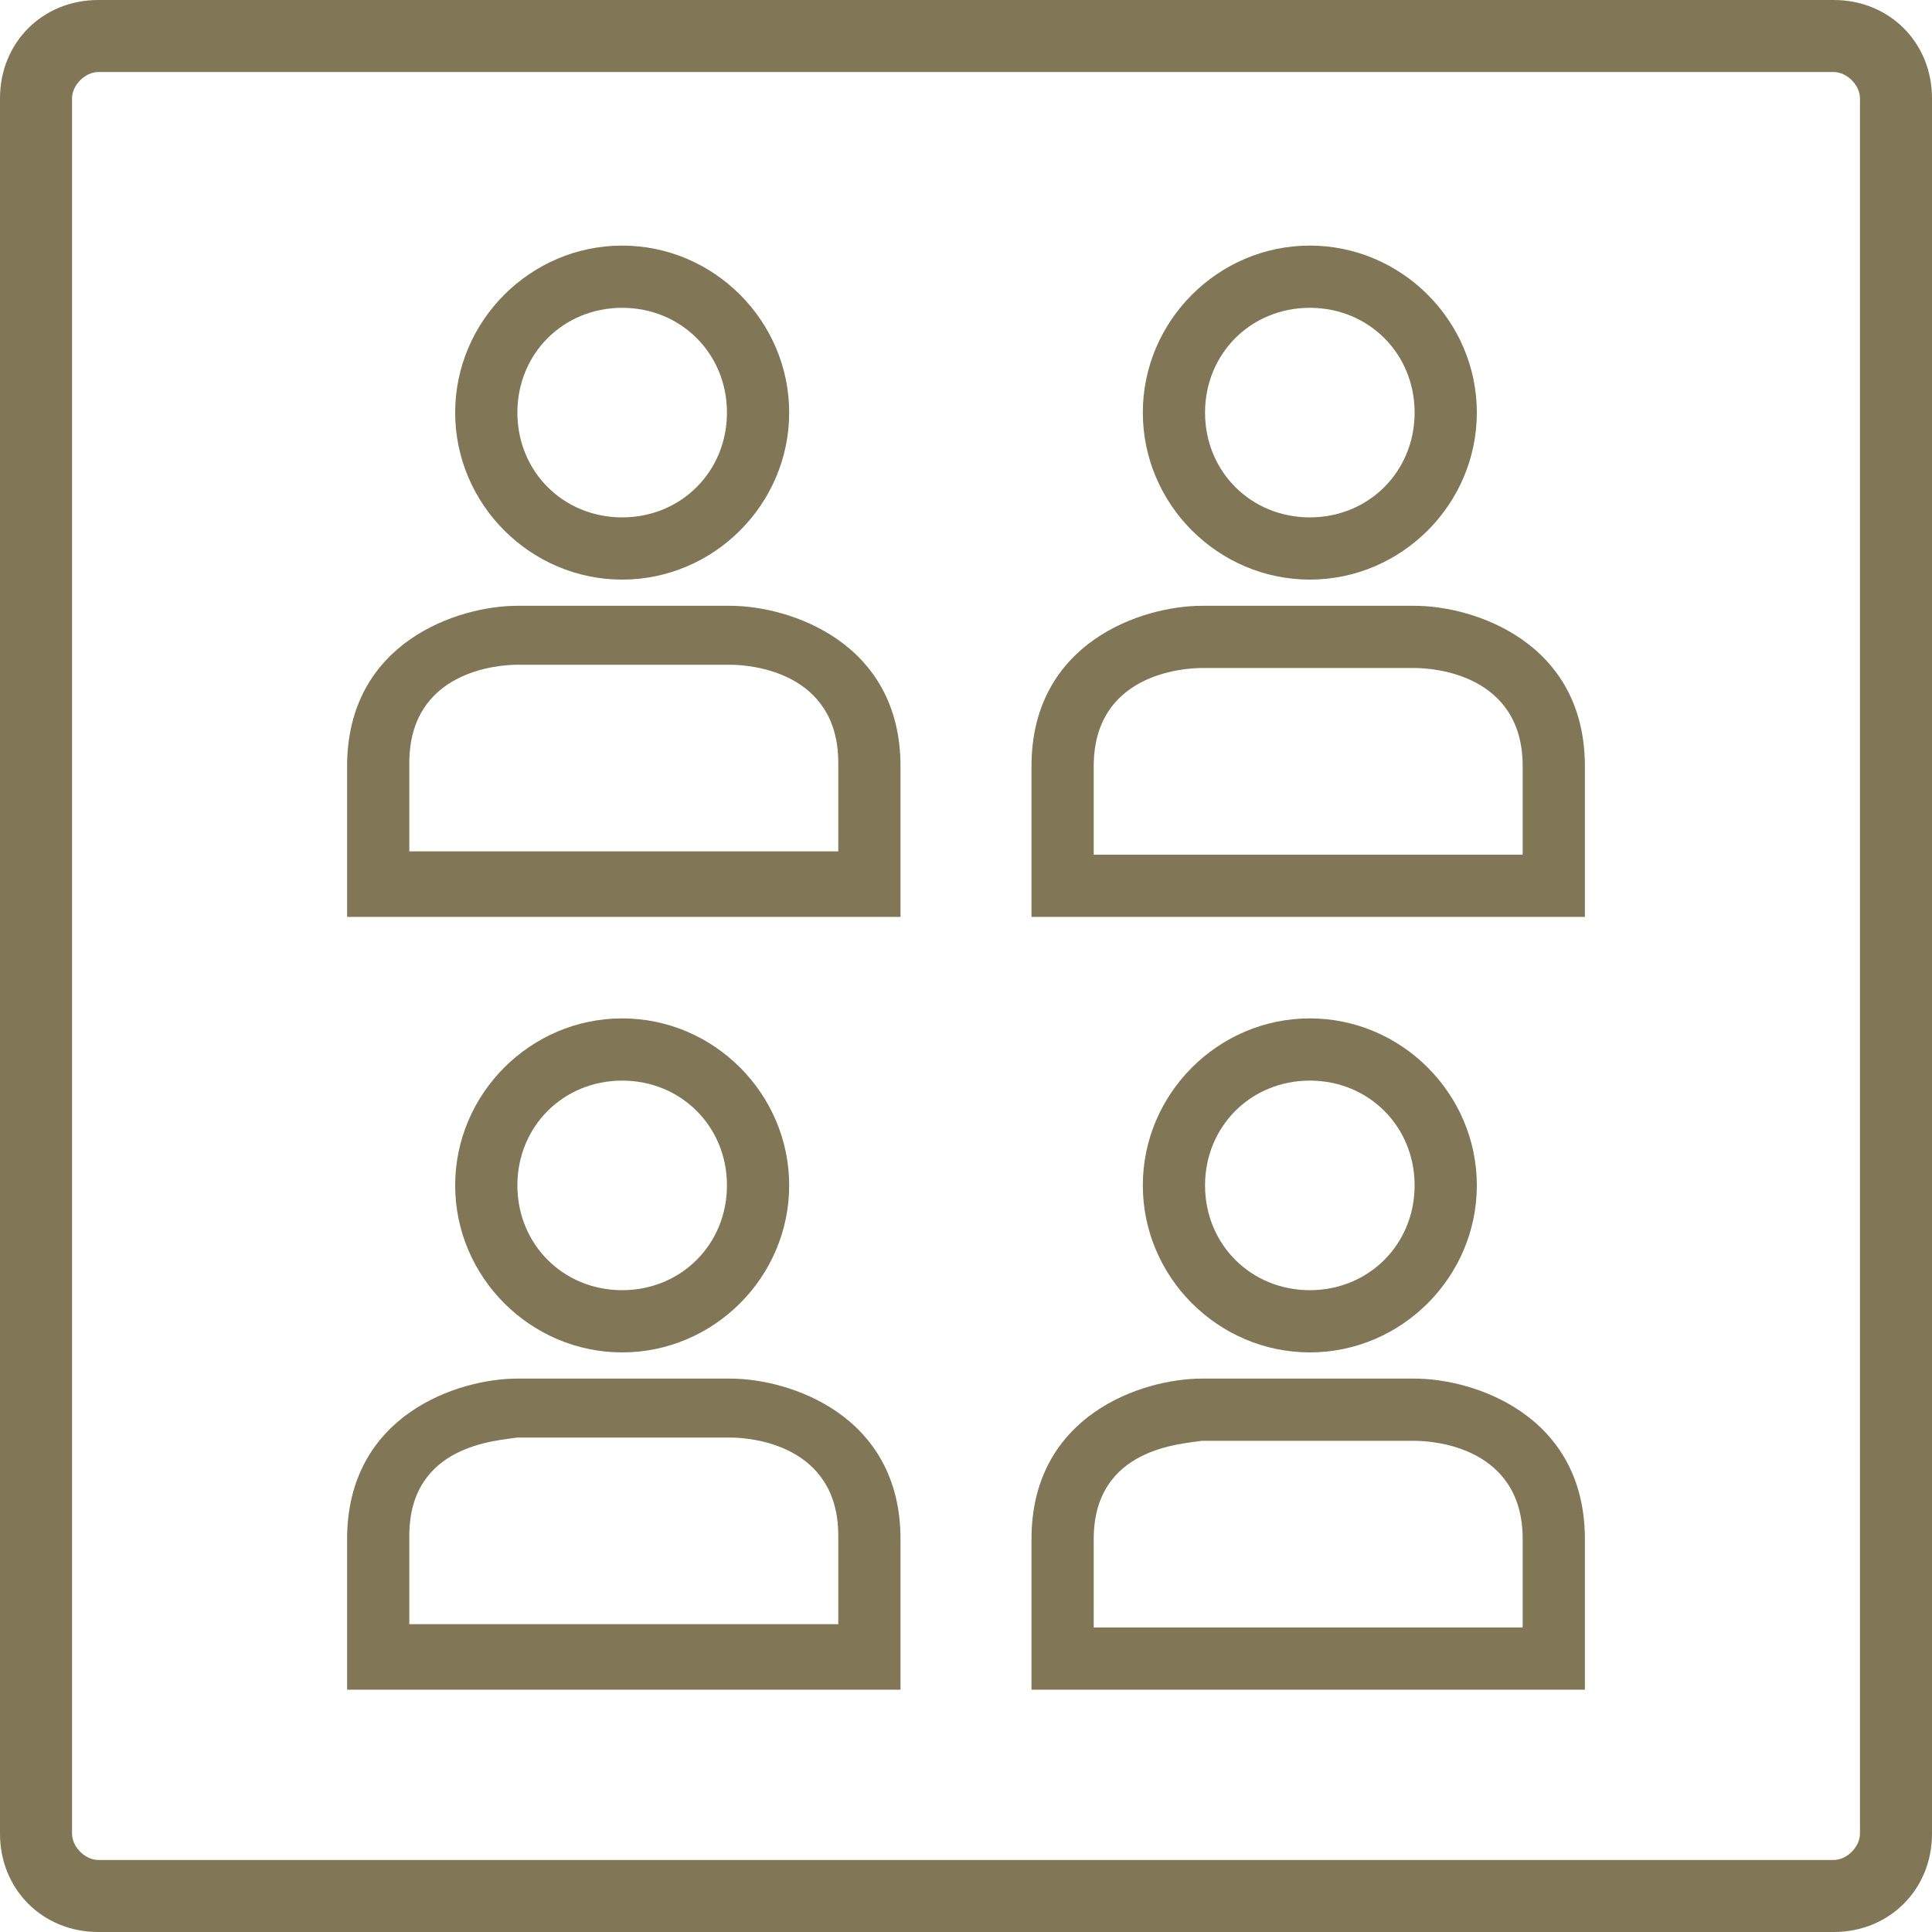
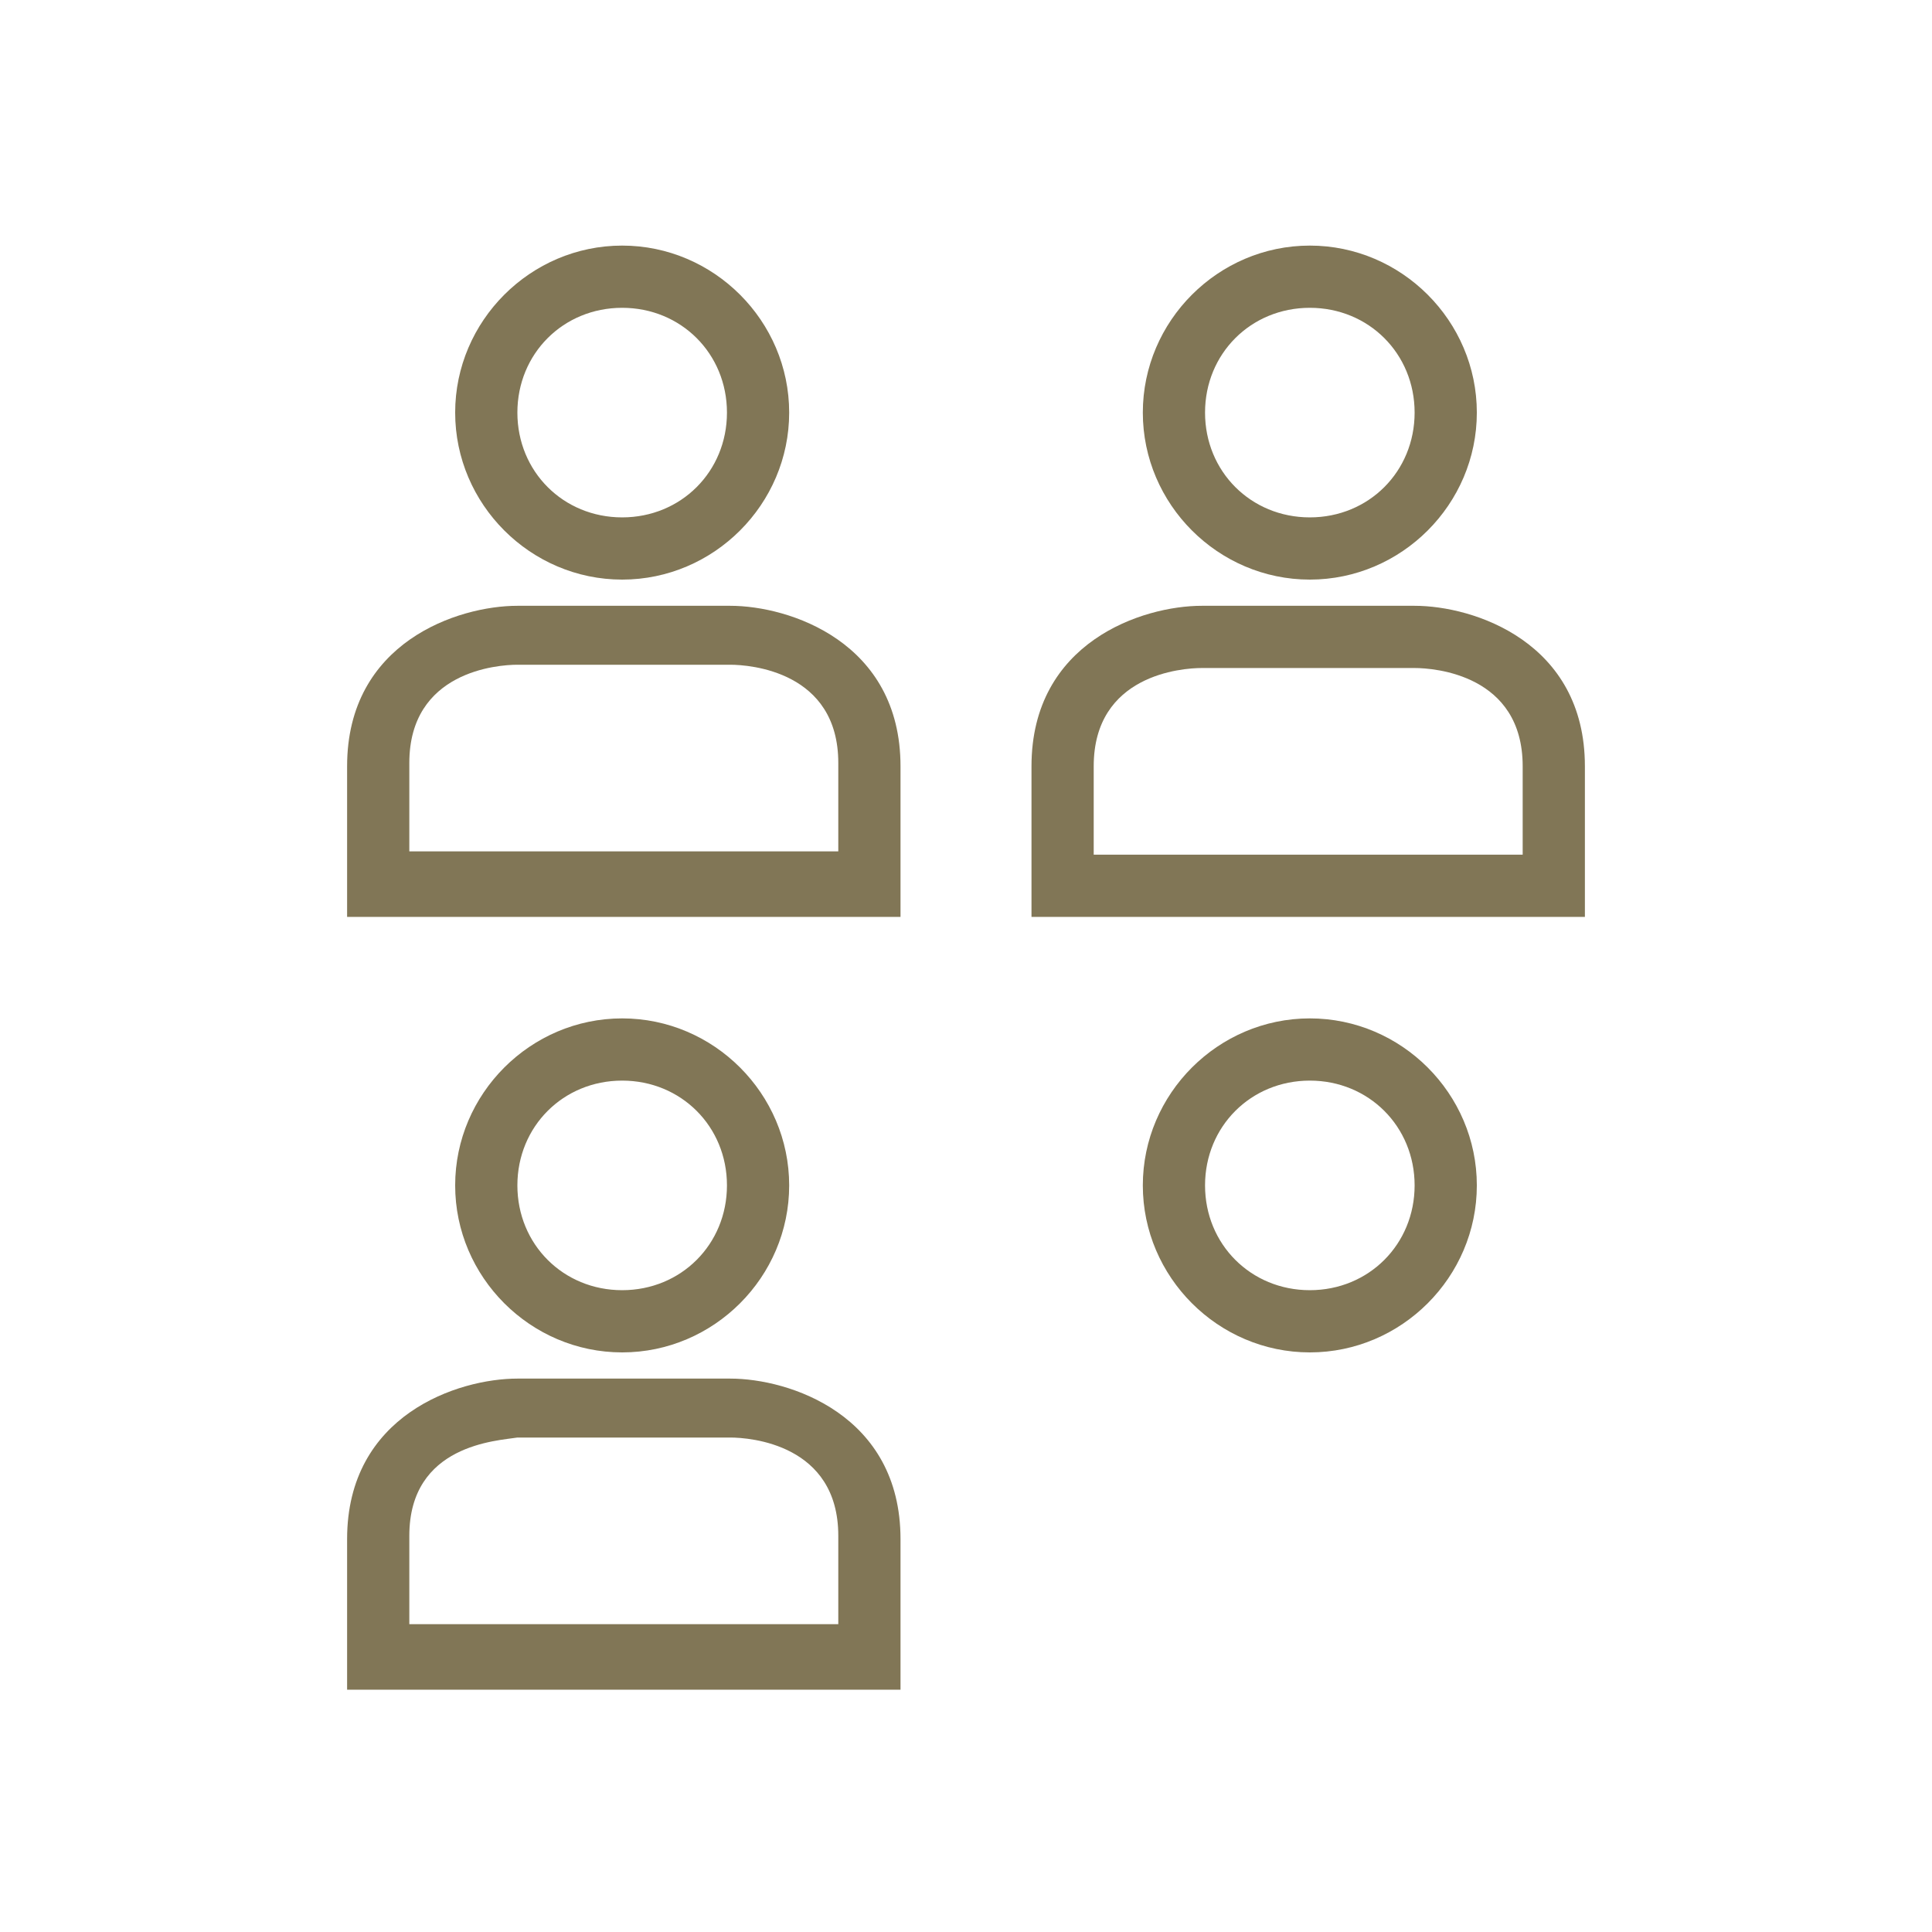
<svg xmlns="http://www.w3.org/2000/svg" width="59" height="59" viewBox="0 0 59 59" fill="none">
-   <path d="M56 0H3C1.3 0 0 1.3 0 3V56C0 57.7 1.3 59 3 59H56C57.7 59 59 57.7 59 56V3C59 1.3 57.7 0 56 0ZM56.8 56C56.8 56.4 56.4 56.8 56 56.8H3C2.6 56.8 2.2 56.4 2.2 56V3C2.2 2.6 2.6 2.2 3 2.2H56C56.4 2.2 56.8 2.6 56.8 3V56Z" fill="#817656" />
  <path d="M19 17.7C21.8 17.7 24.1 15.4 24.1 12.6C24.1 9.8 21.8 7.5 19 7.5C16.2 7.5 13.9 9.8 13.9 12.6C13.9 15.4 16.2 17.7 19 17.7ZM19 9.4C20.8 9.4 22.2 10.8 22.2 12.6C22.2 14.4 20.8 15.8 19 15.8C17.2 15.8 15.8 14.4 15.8 12.6C15.8 10.8 17.2 9.4 19 9.4Z" fill="#817656" />
  <path d="M22.3 18.5H15.8C14 18.5 10.6 19.6 10.6 23.4V28H27.5V23.4C27.5 19.6 24.1 18.5 22.3 18.5ZM12.5 26V23.3C12.5 20.5 15.2 20.3 15.8 20.3H22.3C22.9 20.3 25.6 20.5 25.6 23.3V26H12.5Z" fill="#817656" />
  <path d="M40 17.7C42.8 17.7 45.1 15.4 45.1 12.6C45.1 9.8 42.8 7.5 40 7.5C37.2 7.5 34.9 9.8 34.9 12.6C34.9 15.4 37.2 17.7 40 17.7ZM40 15.8C38.2 15.8 36.8 14.4 36.8 12.6C36.8 10.8 38.2 9.4 40 9.4C41.8 9.4 43.2 10.8 43.2 12.6C43.2 14.4 41.8 15.8 40 15.8Z" fill="#817656" />
  <path d="M43.2 18.5H36.7C34.9 18.5 31.5 19.6 31.5 23.4V28H48.4V23.4C48.4 19.6 45 18.5 43.2 18.5ZM36.7 20.4H43.2C43.8 20.4 46.5 20.6 46.5 23.4V26.1H33.4V23.4C33.4 20.6 36.1 20.4 36.7 20.4Z" fill="#817656" />
  <path d="M24.1 36.2C24.1 33.4 21.8 31.1 19 31.1C16.2 31.1 13.9 33.4 13.9 36.2C13.9 39 16.2 41.3 19 41.3C21.8 41.3 24.1 39 24.1 36.2ZM19 33C20.8 33 22.2 34.4 22.2 36.2C22.2 38 20.8 39.4 19 39.4C17.2 39.4 15.8 38 15.8 36.2C15.8 34.4 17.2 33 19 33Z" fill="#817656" />
  <path d="M22.3 42.1H15.8C14 42.1 10.6 43.2 10.6 47V51.6H27.5V47C27.5 43.2 24.1 42.1 22.3 42.1ZM12.5 49.6V46.9C12.5 44.1 15.2 44 15.8 43.9H22.3C22.9 43.9 25.6 44.1 25.6 46.9V49.6H12.5Z" fill="#817656" />
  <path d="M45.1 36.2C45.1 33.4 42.8 31.1 40 31.1C37.2 31.1 34.9 33.4 34.9 36.2C34.9 39 37.2 41.3 40 41.3C42.8 41.3 45.1 39 45.1 36.2ZM40 39.4C38.2 39.4 36.8 38 36.8 36.2C36.8 34.4 38.2 33 40 33C41.8 33 43.2 34.4 43.2 36.2C43.2 38 41.8 39.4 40 39.4Z" fill="#817656" />
-   <path d="M43.2 42.1H36.7C34.9 42.1 31.5 43.2 31.5 47V51.6H48.4V47C48.4 43.2 45 42.1 43.2 42.1ZM36.7 44H43.2C43.8 44 46.5 44.2 46.5 47V49.7H33.4V47C33.4 44.2 36.1 44.1 36.7 44Z" fill="#817656" />
</svg>